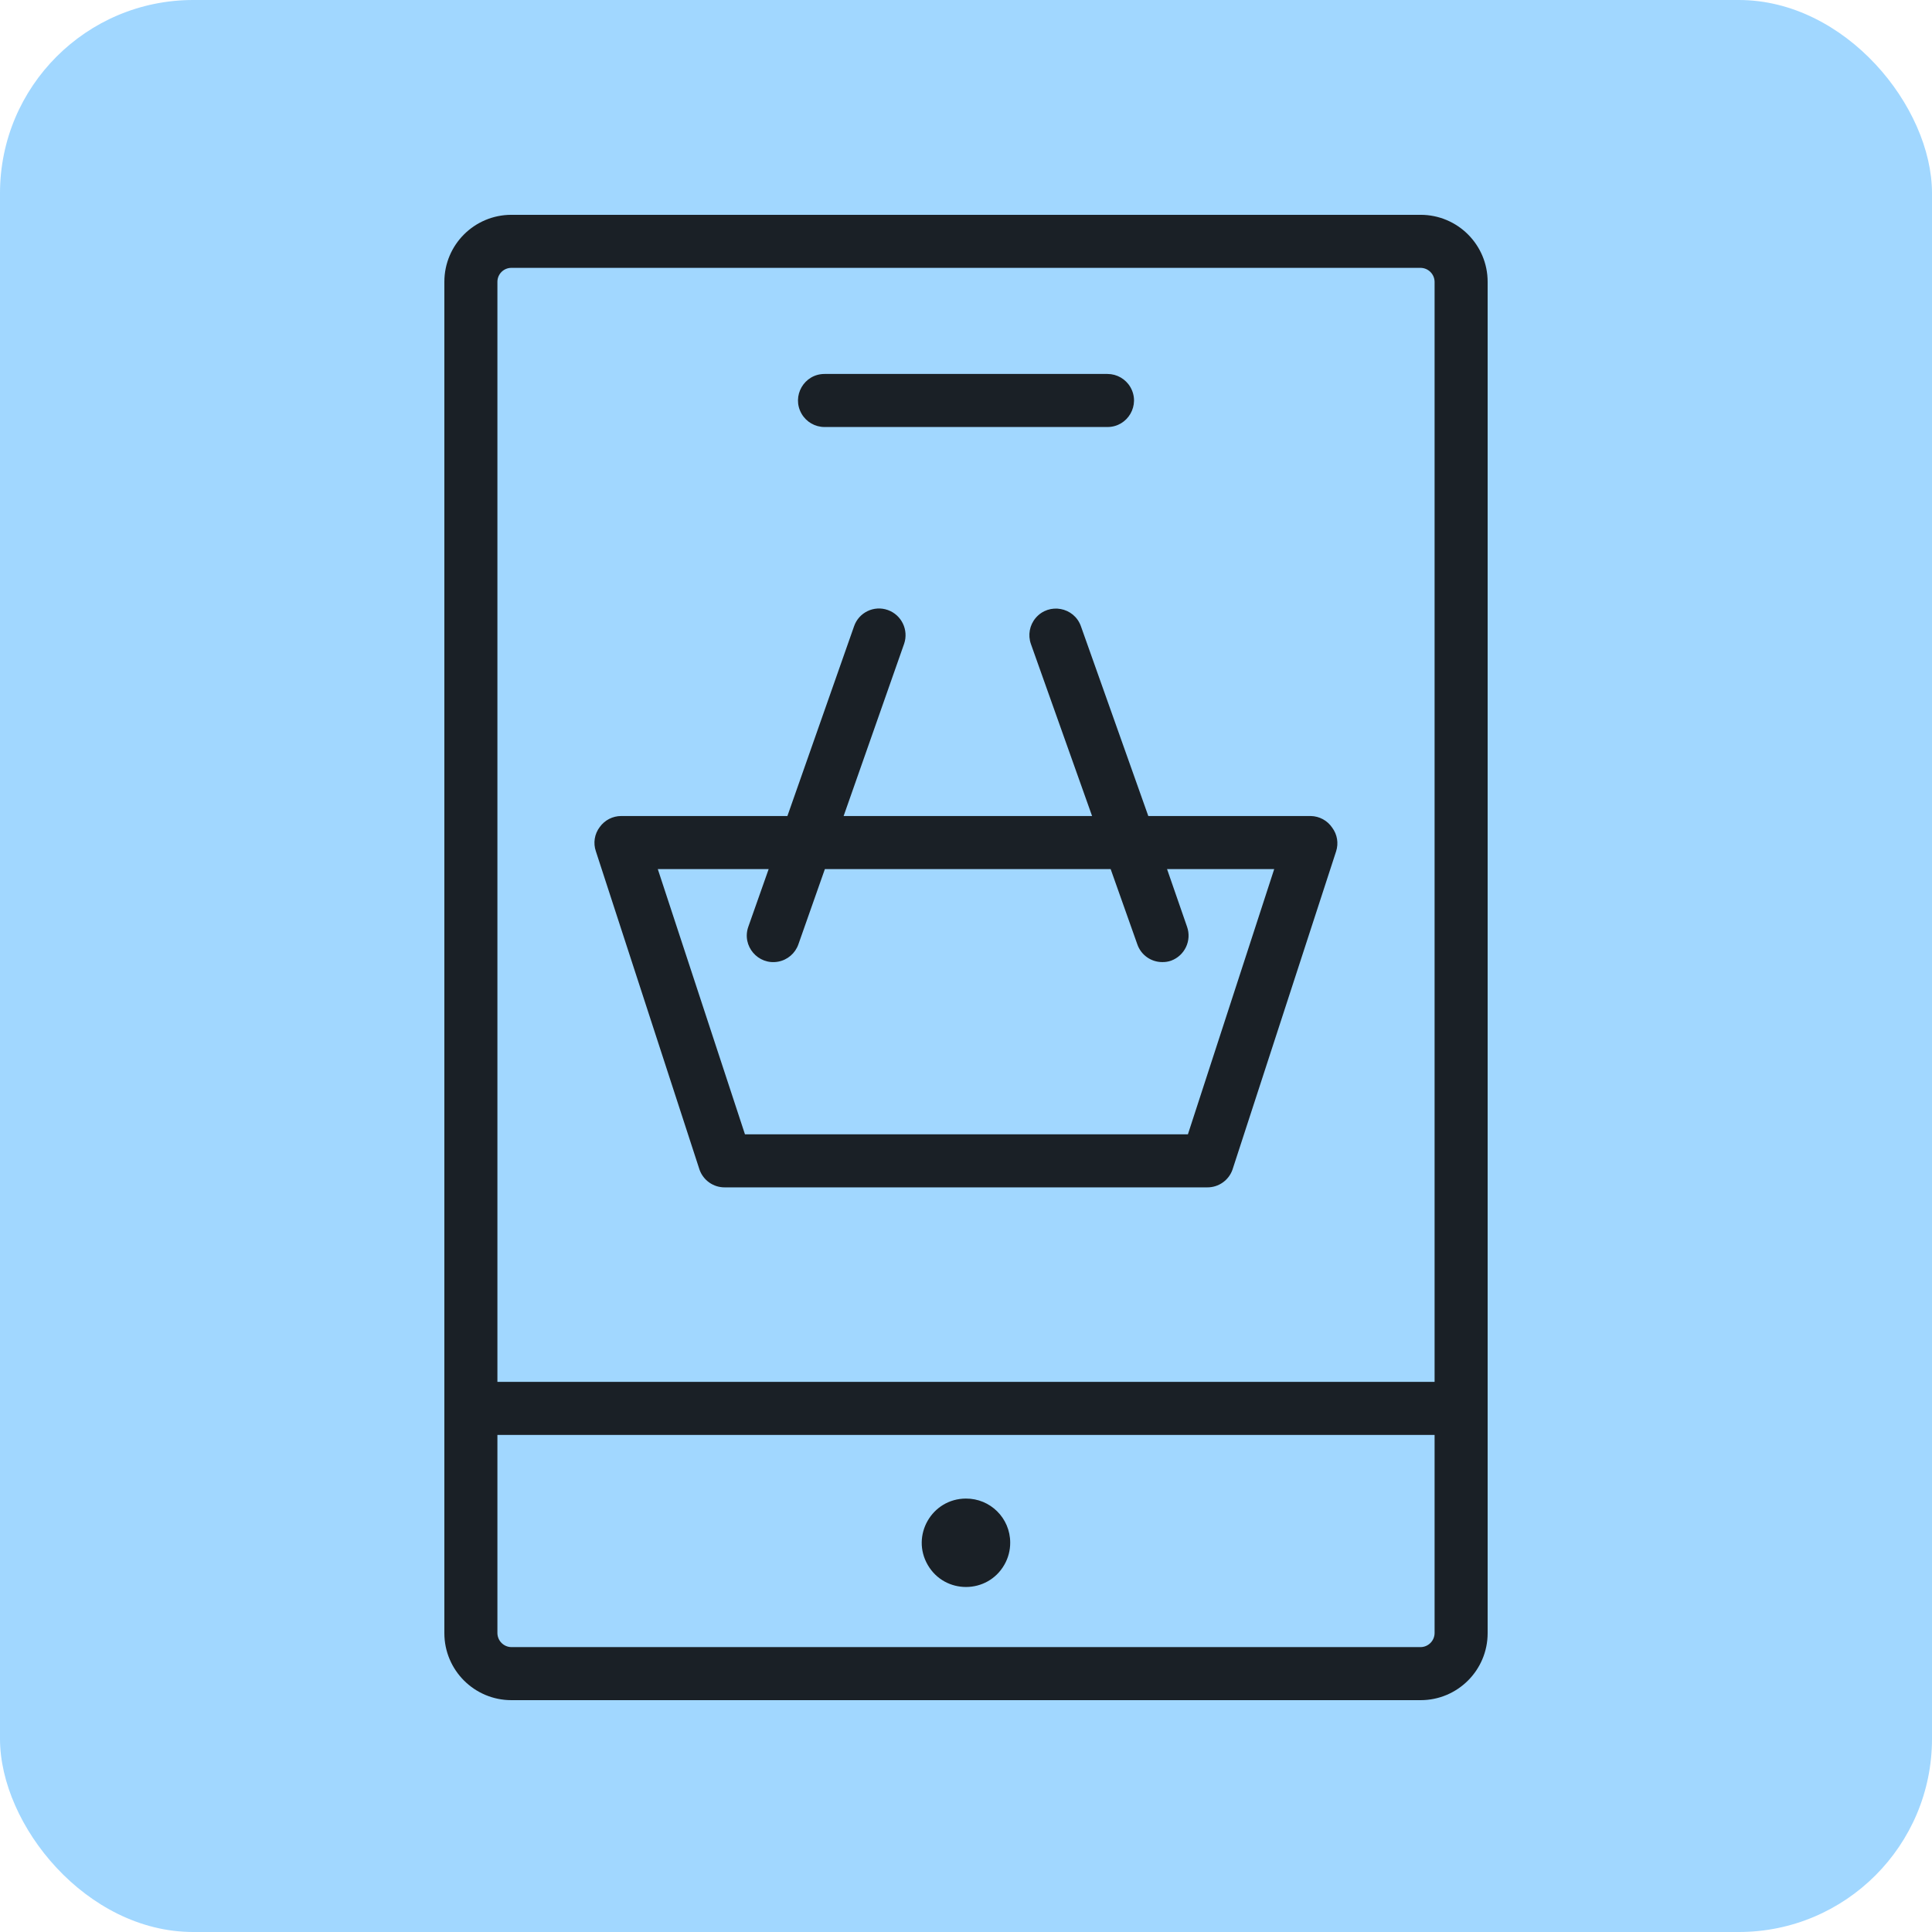
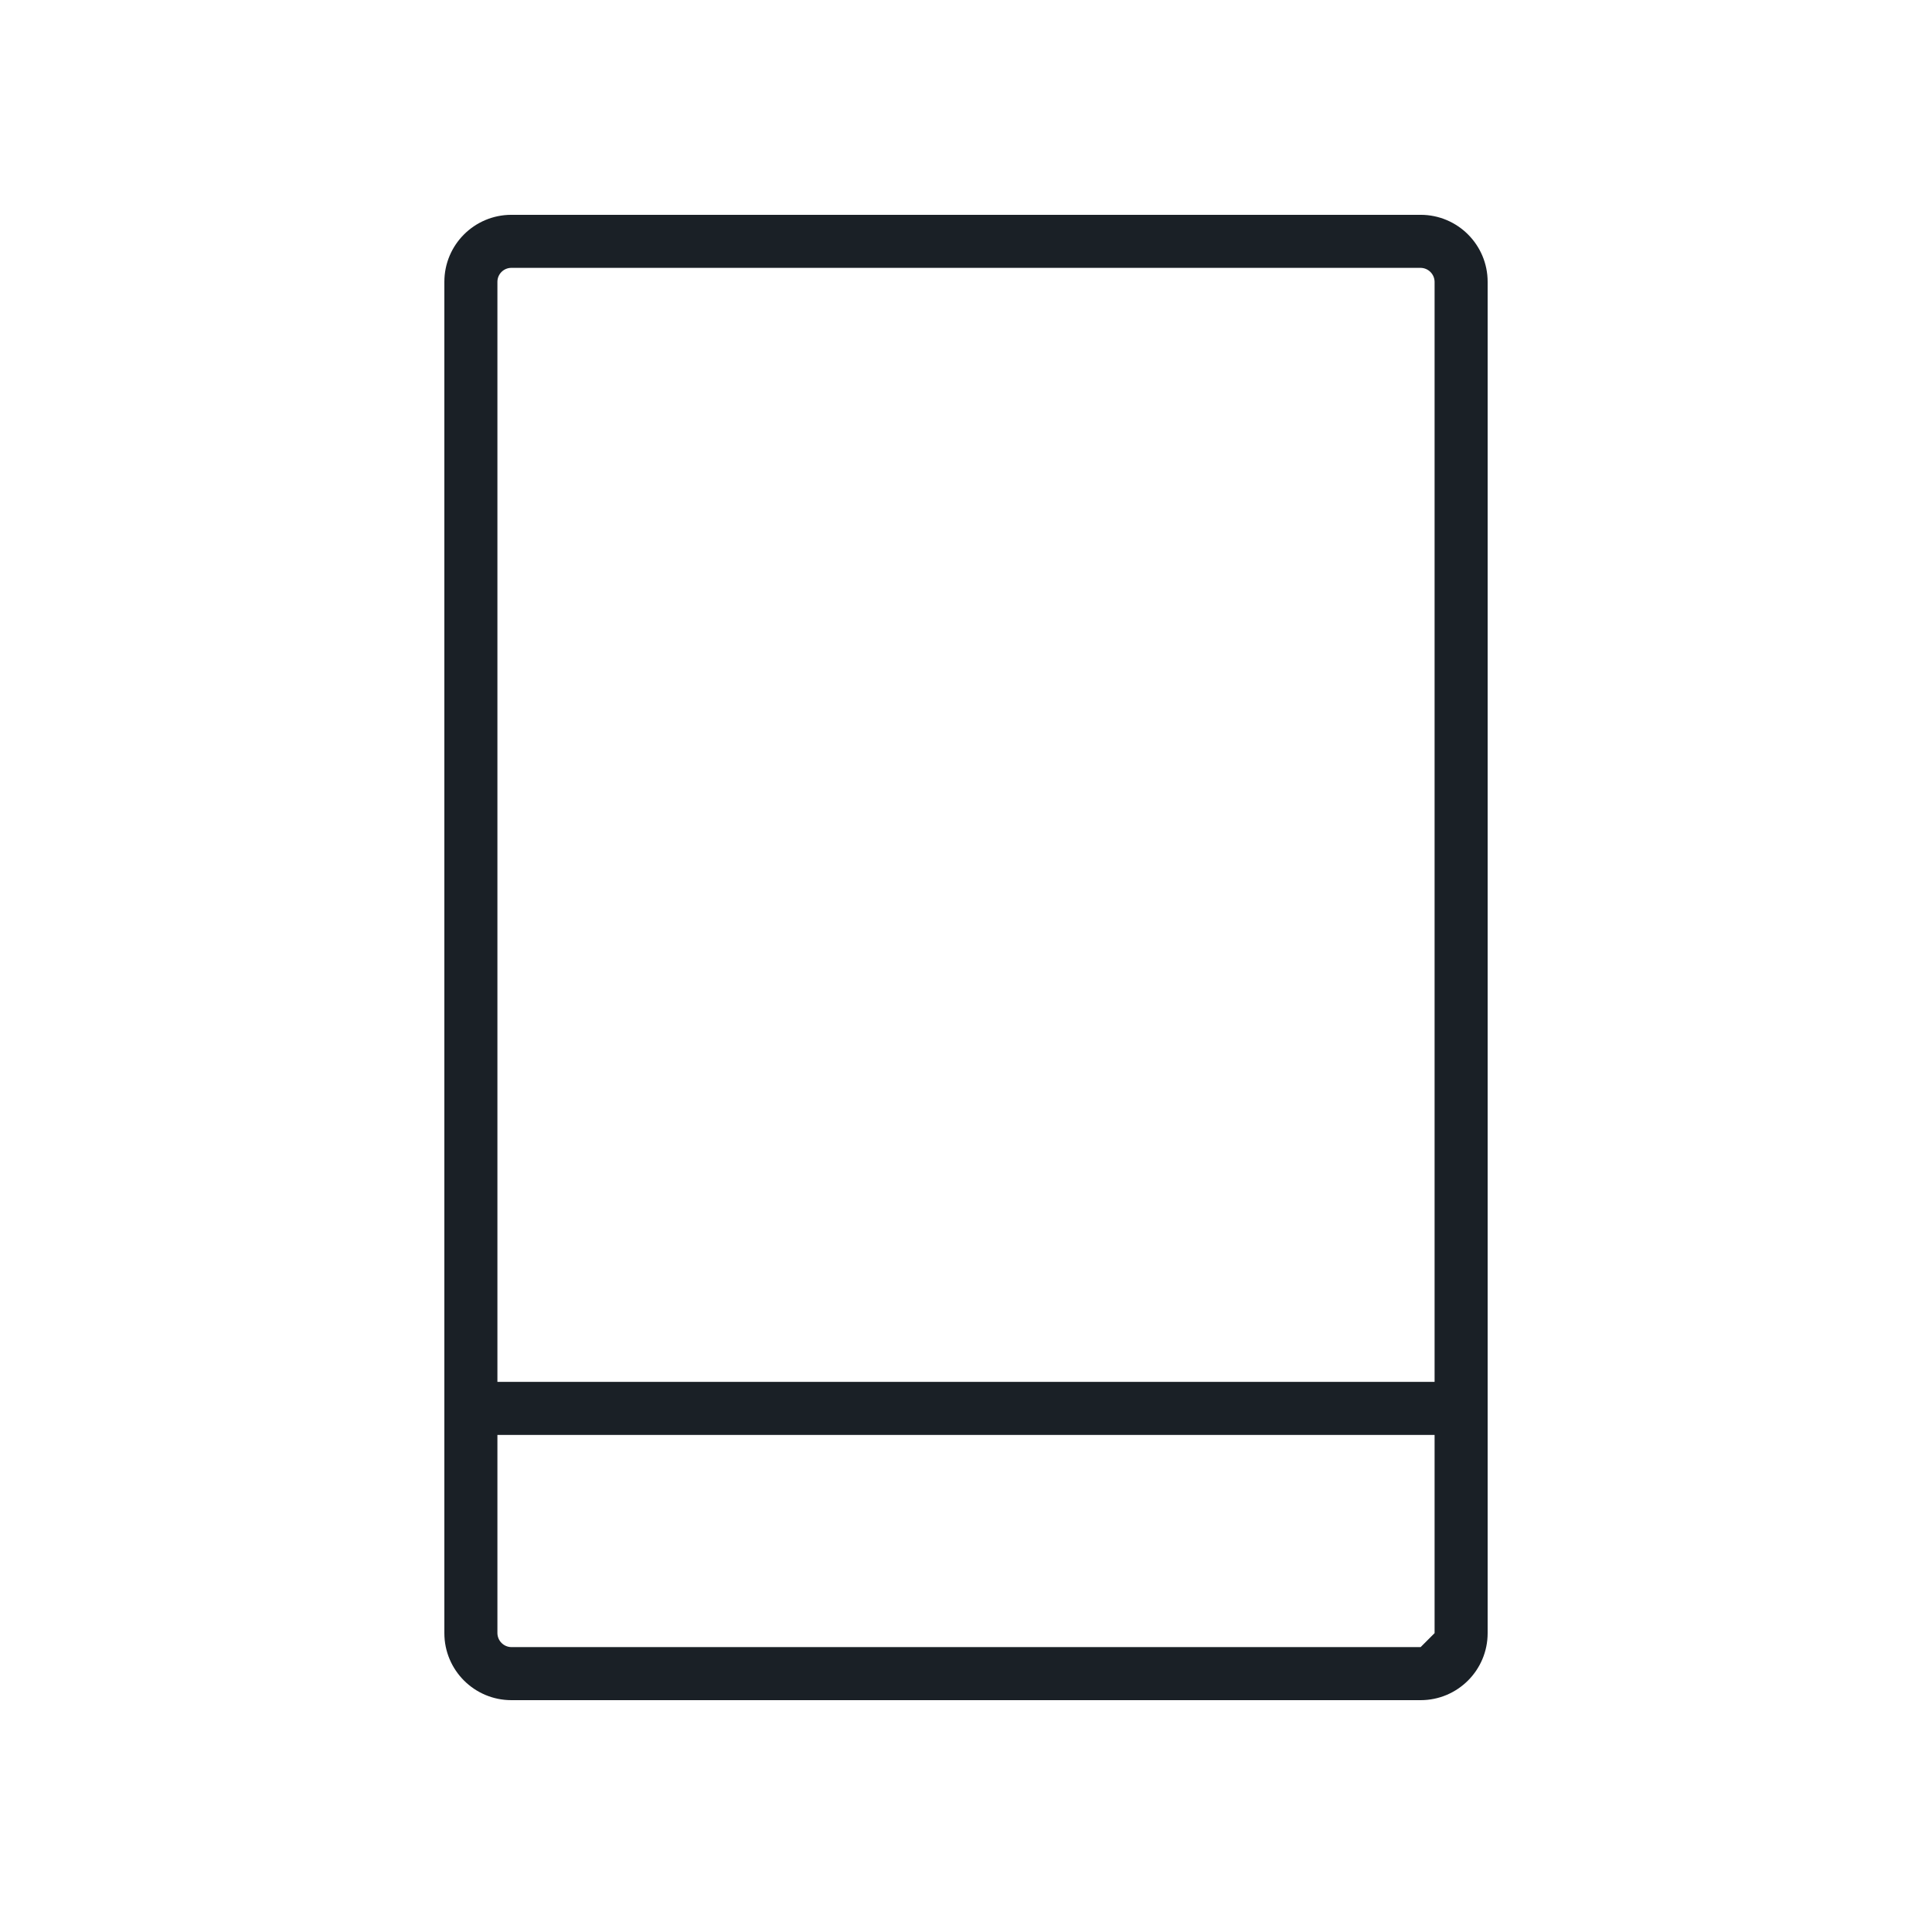
<svg xmlns="http://www.w3.org/2000/svg" viewBox="1950 2450 100 100" width="100" height="100">
-   <rect color="rgb(51, 51, 51)" fill-rule="evenodd" fill="#a1d7ff" x="1950" y="2450" width="100" height="100" rx="10" ry="10" id="tSvg17758babd7" fill-opacity="1" stroke="none" stroke-opacity="1" style="transform: rotate(0deg);" />
-   <path fill="#1a2026" stroke="none" fill-opacity="1" stroke-width="1" stroke-opacity="1" color="rgb(51, 51, 51)" fill-rule="evenodd" id="tSvg5a18a48ee5" d="M 2023.531 2461.119 C 2007.844 2461.119 1992.156 2461.119 1976.469 2461.119 C 1974.553 2461.119 1973 2462.672 1973 2464.587 C 1973 2487.902 1973 2511.217 1973 2534.531 C 1973 2536.447 1974.553 2538 1976.469 2538 C 1992.156 2538 2007.844 2538 2023.531 2538 C 2025.447 2538 2027 2536.447 2027 2534.531 C 2027 2511.217 2027 2487.902 2027 2464.587C 2027 2462.672 2025.447 2461.119 2023.531 2461.119Z M 1976.469 2463.864 C 1992.156 2463.864 2007.844 2463.864 2023.531 2463.864 C 2023.928 2463.869 2024.249 2464.19 2024.254 2464.587 C 2024.254 2483.567 2024.254 2502.546 2024.254 2521.525 C 2008.085 2521.525 1991.915 2521.525 1975.746 2521.525 C 1975.746 2502.546 1975.746 2483.567 1975.746 2464.587C 1975.746 2464.188 1976.069 2463.864 1976.469 2463.864Z M 2023.531 2535.254 C 2007.844 2535.254 1992.156 2535.254 1976.469 2535.254 C 1976.072 2535.249 1975.751 2534.928 1975.746 2534.531 C 1975.746 2531.111 1975.746 2527.691 1975.746 2524.271 C 1991.915 2524.271 2008.085 2524.271 2024.254 2524.271 C 2024.254 2527.691 2024.254 2531.111 2024.254 2534.531C 2024.249 2534.928 2023.928 2535.249 2023.531 2535.254Z" />
-   <path fill="#1a2026" stroke="none" fill-opacity="1" stroke-width="1" stroke-opacity="1" color="rgb(51, 51, 51)" fill-rule="evenodd" id="tSvg7cfddeb1e2" d="M 1992.678 2472.102 C 1997.559 2472.102 2002.441 2472.102 2007.322 2472.102 C 2008.379 2472.102 2009.039 2470.958 2008.511 2470.042 C 2008.266 2469.618 2007.813 2469.356 2007.322 2469.356 C 2002.441 2469.356 1997.559 2469.356 1992.678 2469.356 C 1991.621 2469.356 1990.961 2470.5 1991.489 2471.415C 1991.734 2471.84 1992.187 2472.102 1992.678 2472.102Z M 1999.991 2527.566 C 1998.229 2527.573 1997.136 2529.484 1998.023 2531.006 C 1998.91 2532.528 2001.112 2532.519 2001.986 2530.99 C 2002.186 2530.642 2002.29 2530.247 2002.288 2529.845C 2002.288 2528.579 2001.257 2527.556 1999.991 2527.566Z M 1986.207 2510.542 C 1986.403 2511.096 1986.929 2511.464 1987.516 2511.458 C 1995.839 2511.458 2004.161 2511.458 2012.484 2511.458 C 2013.071 2511.464 2013.597 2511.096 2013.793 2510.542 C 2015.581 2505.051 2017.368 2499.559 2019.156 2494.068 C 2019.293 2493.651 2019.218 2493.193 2018.955 2492.841 C 2018.707 2492.471 2018.293 2492.246 2017.847 2492.237 C 2015.044 2492.237 2012.24 2492.237 2009.436 2492.237 C 2008.274 2488.964 2007.112 2485.69 2005.949 2482.417 C 2005.597 2481.42 2004.297 2481.178 2003.61 2481.981 C 2003.291 2482.354 2003.195 2482.869 2003.359 2483.332 C 2004.415 2486.3 2005.47 2489.269 2006.526 2492.237 C 2002.239 2492.237 1997.953 2492.237 1993.666 2492.237 C 1994.71 2489.266 1995.753 2486.294 1996.797 2483.323 C 1997.041 2482.608 1996.666 2481.829 1995.955 2481.575 C 1995.239 2481.319 1994.453 2481.698 1994.206 2482.417 C 1993.056 2485.69 1991.906 2488.964 1990.756 2492.237 C 1987.888 2492.237 1985.02 2492.237 1982.153 2492.237 C 1981.714 2492.237 1981.301 2492.448 1981.045 2492.805 C 1980.769 2493.165 1980.694 2493.64 1980.844 2494.068C 1982.632 2499.559 1984.419 2505.051 1986.207 2510.542Z M 1989.786 2494.983 C 1989.435 2495.978 1989.084 2496.972 1988.733 2497.967 C 1988.381 2498.964 1989.24 2499.968 1990.28 2499.775 C 1990.762 2499.685 1991.16 2499.345 1991.323 2498.882 C 1991.781 2497.582 1992.239 2496.283 1992.696 2494.983 C 1997.626 2494.983 2002.557 2494.983 2007.487 2494.983 C 2007.947 2496.283 2008.408 2497.582 2008.869 2498.882 C 2009.06 2499.431 2009.578 2499.798 2010.159 2499.797 C 2010.315 2499.8 2010.47 2499.776 2010.617 2499.724 C 2011.326 2499.462 2011.693 2498.679 2011.441 2497.967 C 2011.096 2496.972 2010.751 2495.978 2010.406 2494.983 C 2012.255 2494.983 2014.104 2494.983 2015.953 2494.983 C 2014.464 2499.559 2012.975 2504.136 2011.486 2508.712 C 2003.844 2508.712 1996.202 2508.712 1988.559 2508.712 C 1987.055 2504.136 1985.551 2499.559 1984.047 2494.983C 1985.96 2494.983 1987.873 2494.983 1989.786 2494.983Z" />
+   <path fill="#1a2026" stroke="none" fill-opacity="1" stroke-width="1" stroke-opacity="1" color="rgb(51, 51, 51)" fill-rule="evenodd" id="tSvg5a18a48ee5" d="M 2023.531 2461.119 C 2007.844 2461.119 1992.156 2461.119 1976.469 2461.119 C 1974.553 2461.119 1973 2462.672 1973 2464.587 C 1973 2487.902 1973 2511.217 1973 2534.531 C 1973 2536.447 1974.553 2538 1976.469 2538 C 1992.156 2538 2007.844 2538 2023.531 2538 C 2025.447 2538 2027 2536.447 2027 2534.531 C 2027 2511.217 2027 2487.902 2027 2464.587C 2027 2462.672 2025.447 2461.119 2023.531 2461.119Z M 1976.469 2463.864 C 1992.156 2463.864 2007.844 2463.864 2023.531 2463.864 C 2023.928 2463.869 2024.249 2464.19 2024.254 2464.587 C 2024.254 2483.567 2024.254 2502.546 2024.254 2521.525 C 2008.085 2521.525 1991.915 2521.525 1975.746 2521.525 C 1975.746 2502.546 1975.746 2483.567 1975.746 2464.587C 1975.746 2464.188 1976.069 2463.864 1976.469 2463.864Z M 2023.531 2535.254 C 2007.844 2535.254 1992.156 2535.254 1976.469 2535.254 C 1976.072 2535.249 1975.751 2534.928 1975.746 2534.531 C 1975.746 2531.111 1975.746 2527.691 1975.746 2524.271 C 1991.915 2524.271 2008.085 2524.271 2024.254 2524.271 C 2024.254 2527.691 2024.254 2531.111 2024.254 2534.531Z" />
  <defs> </defs>
</svg>